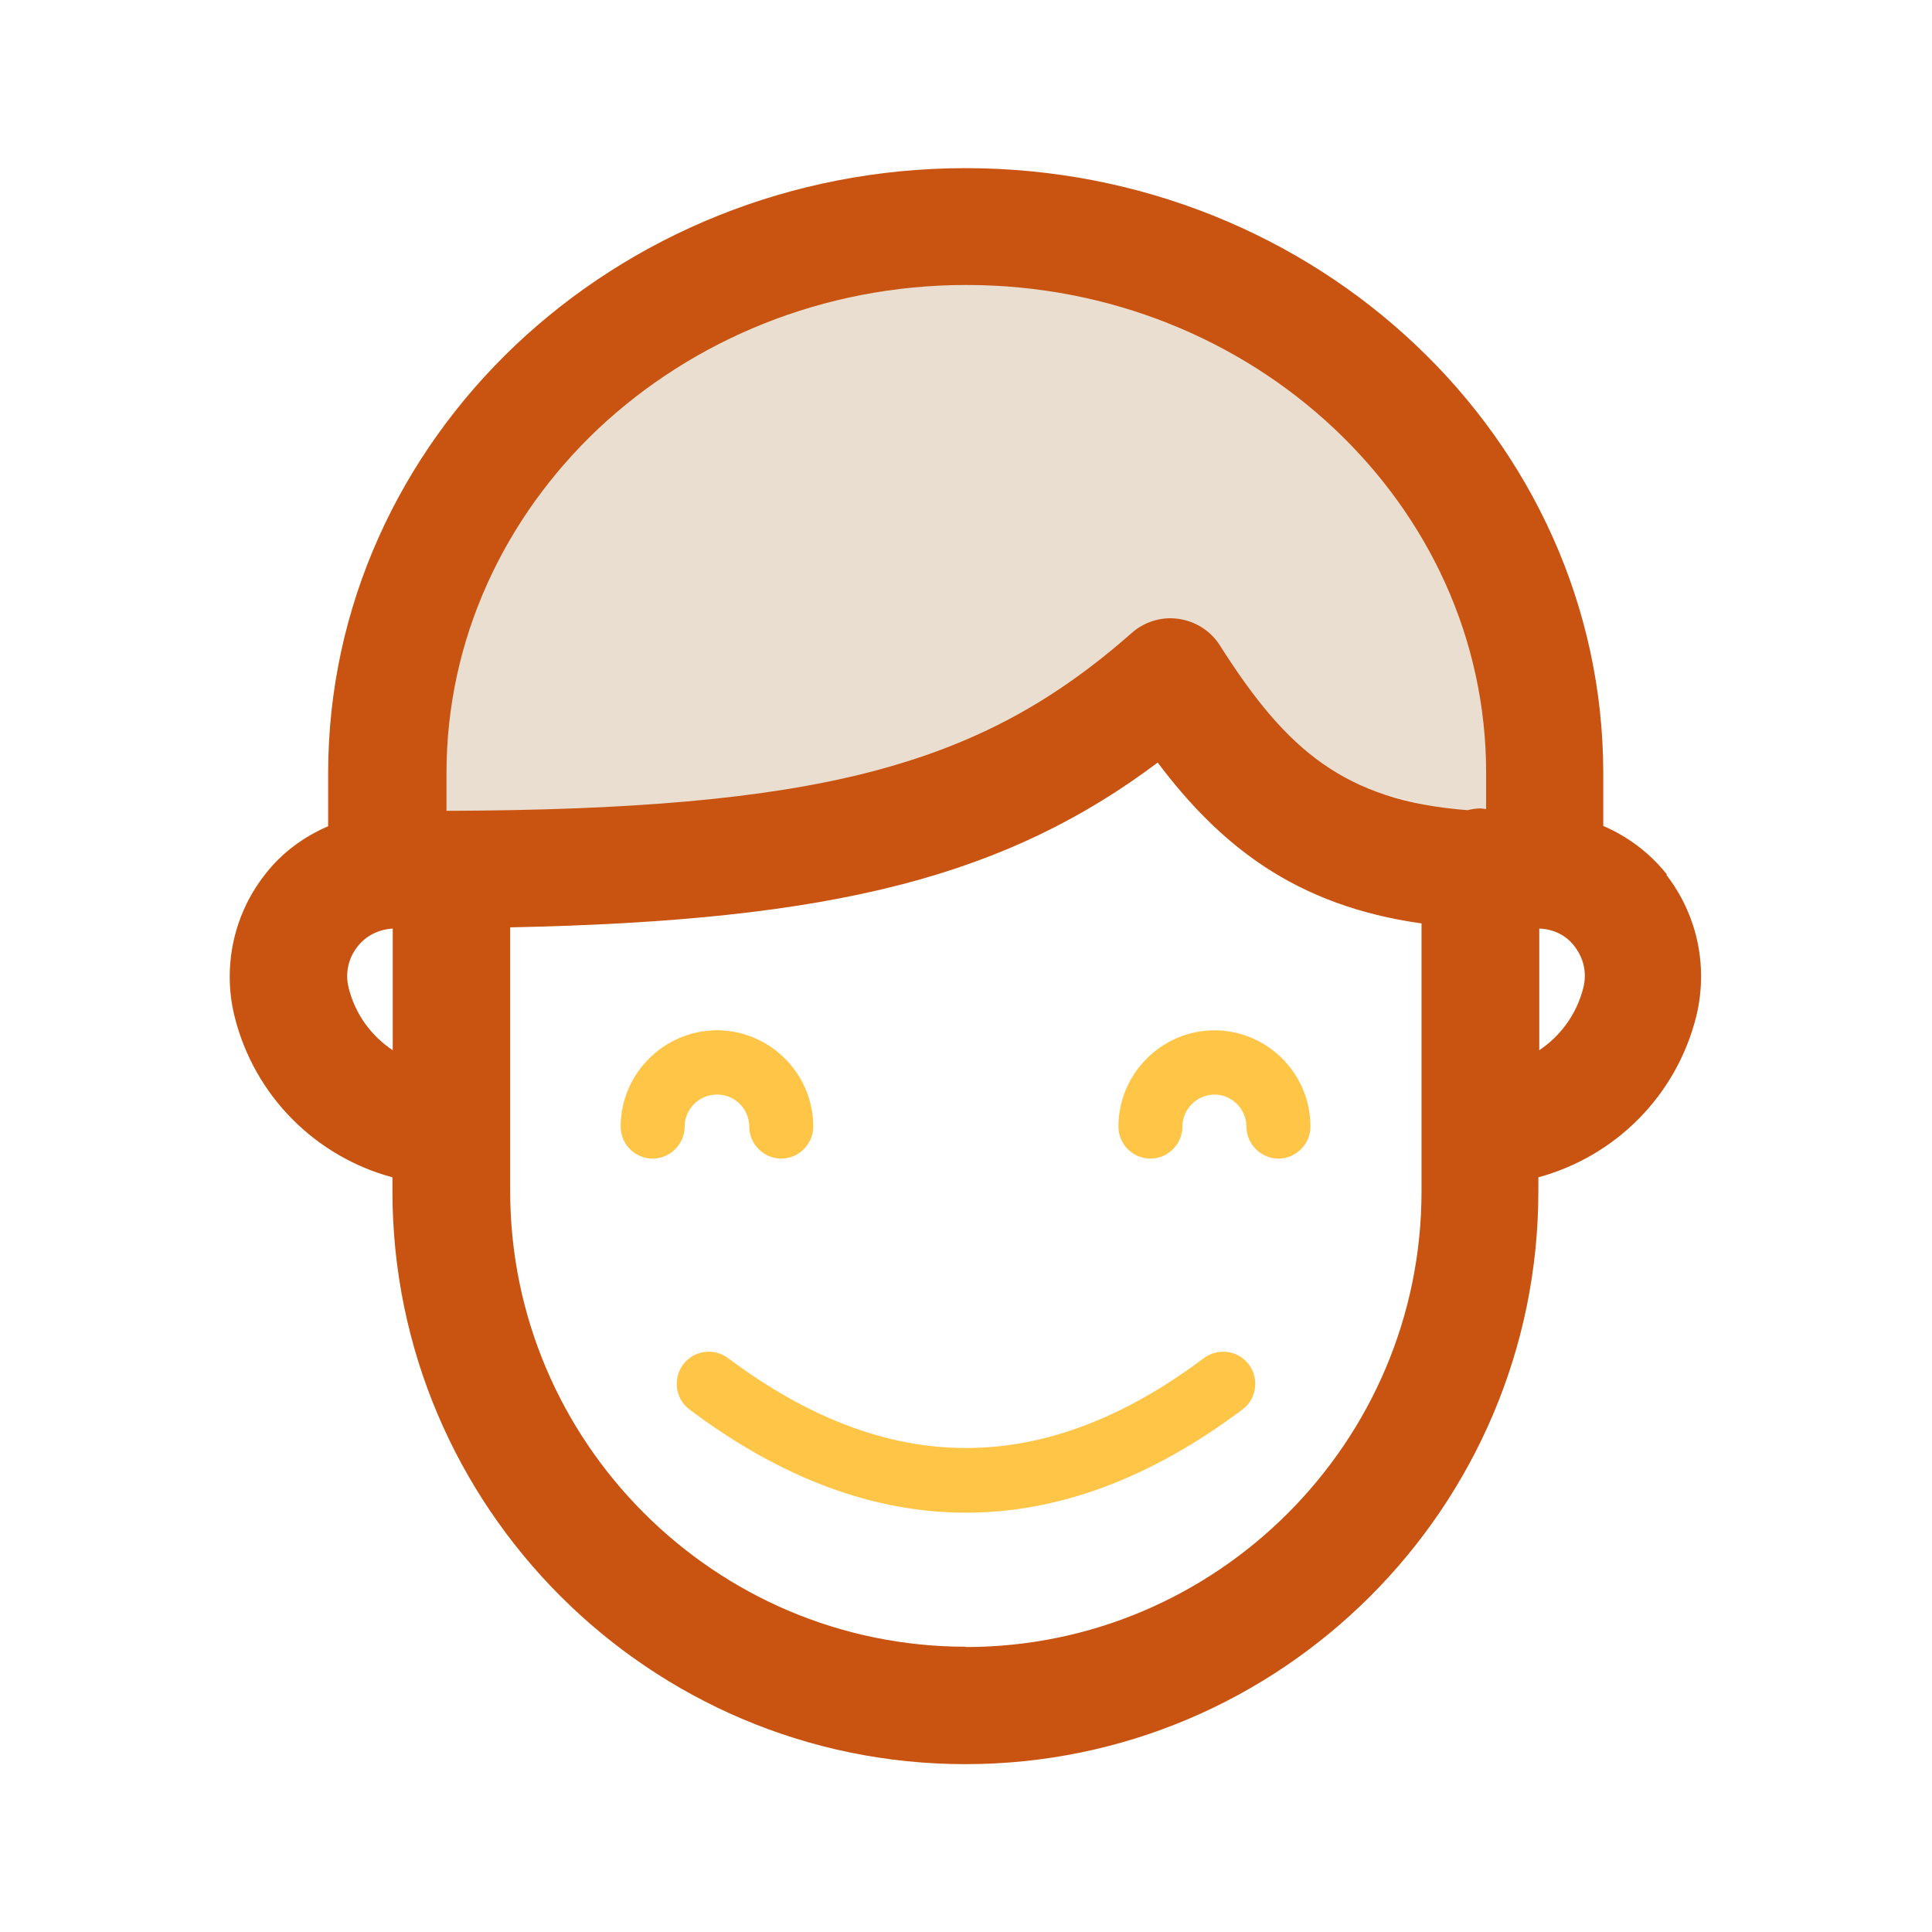
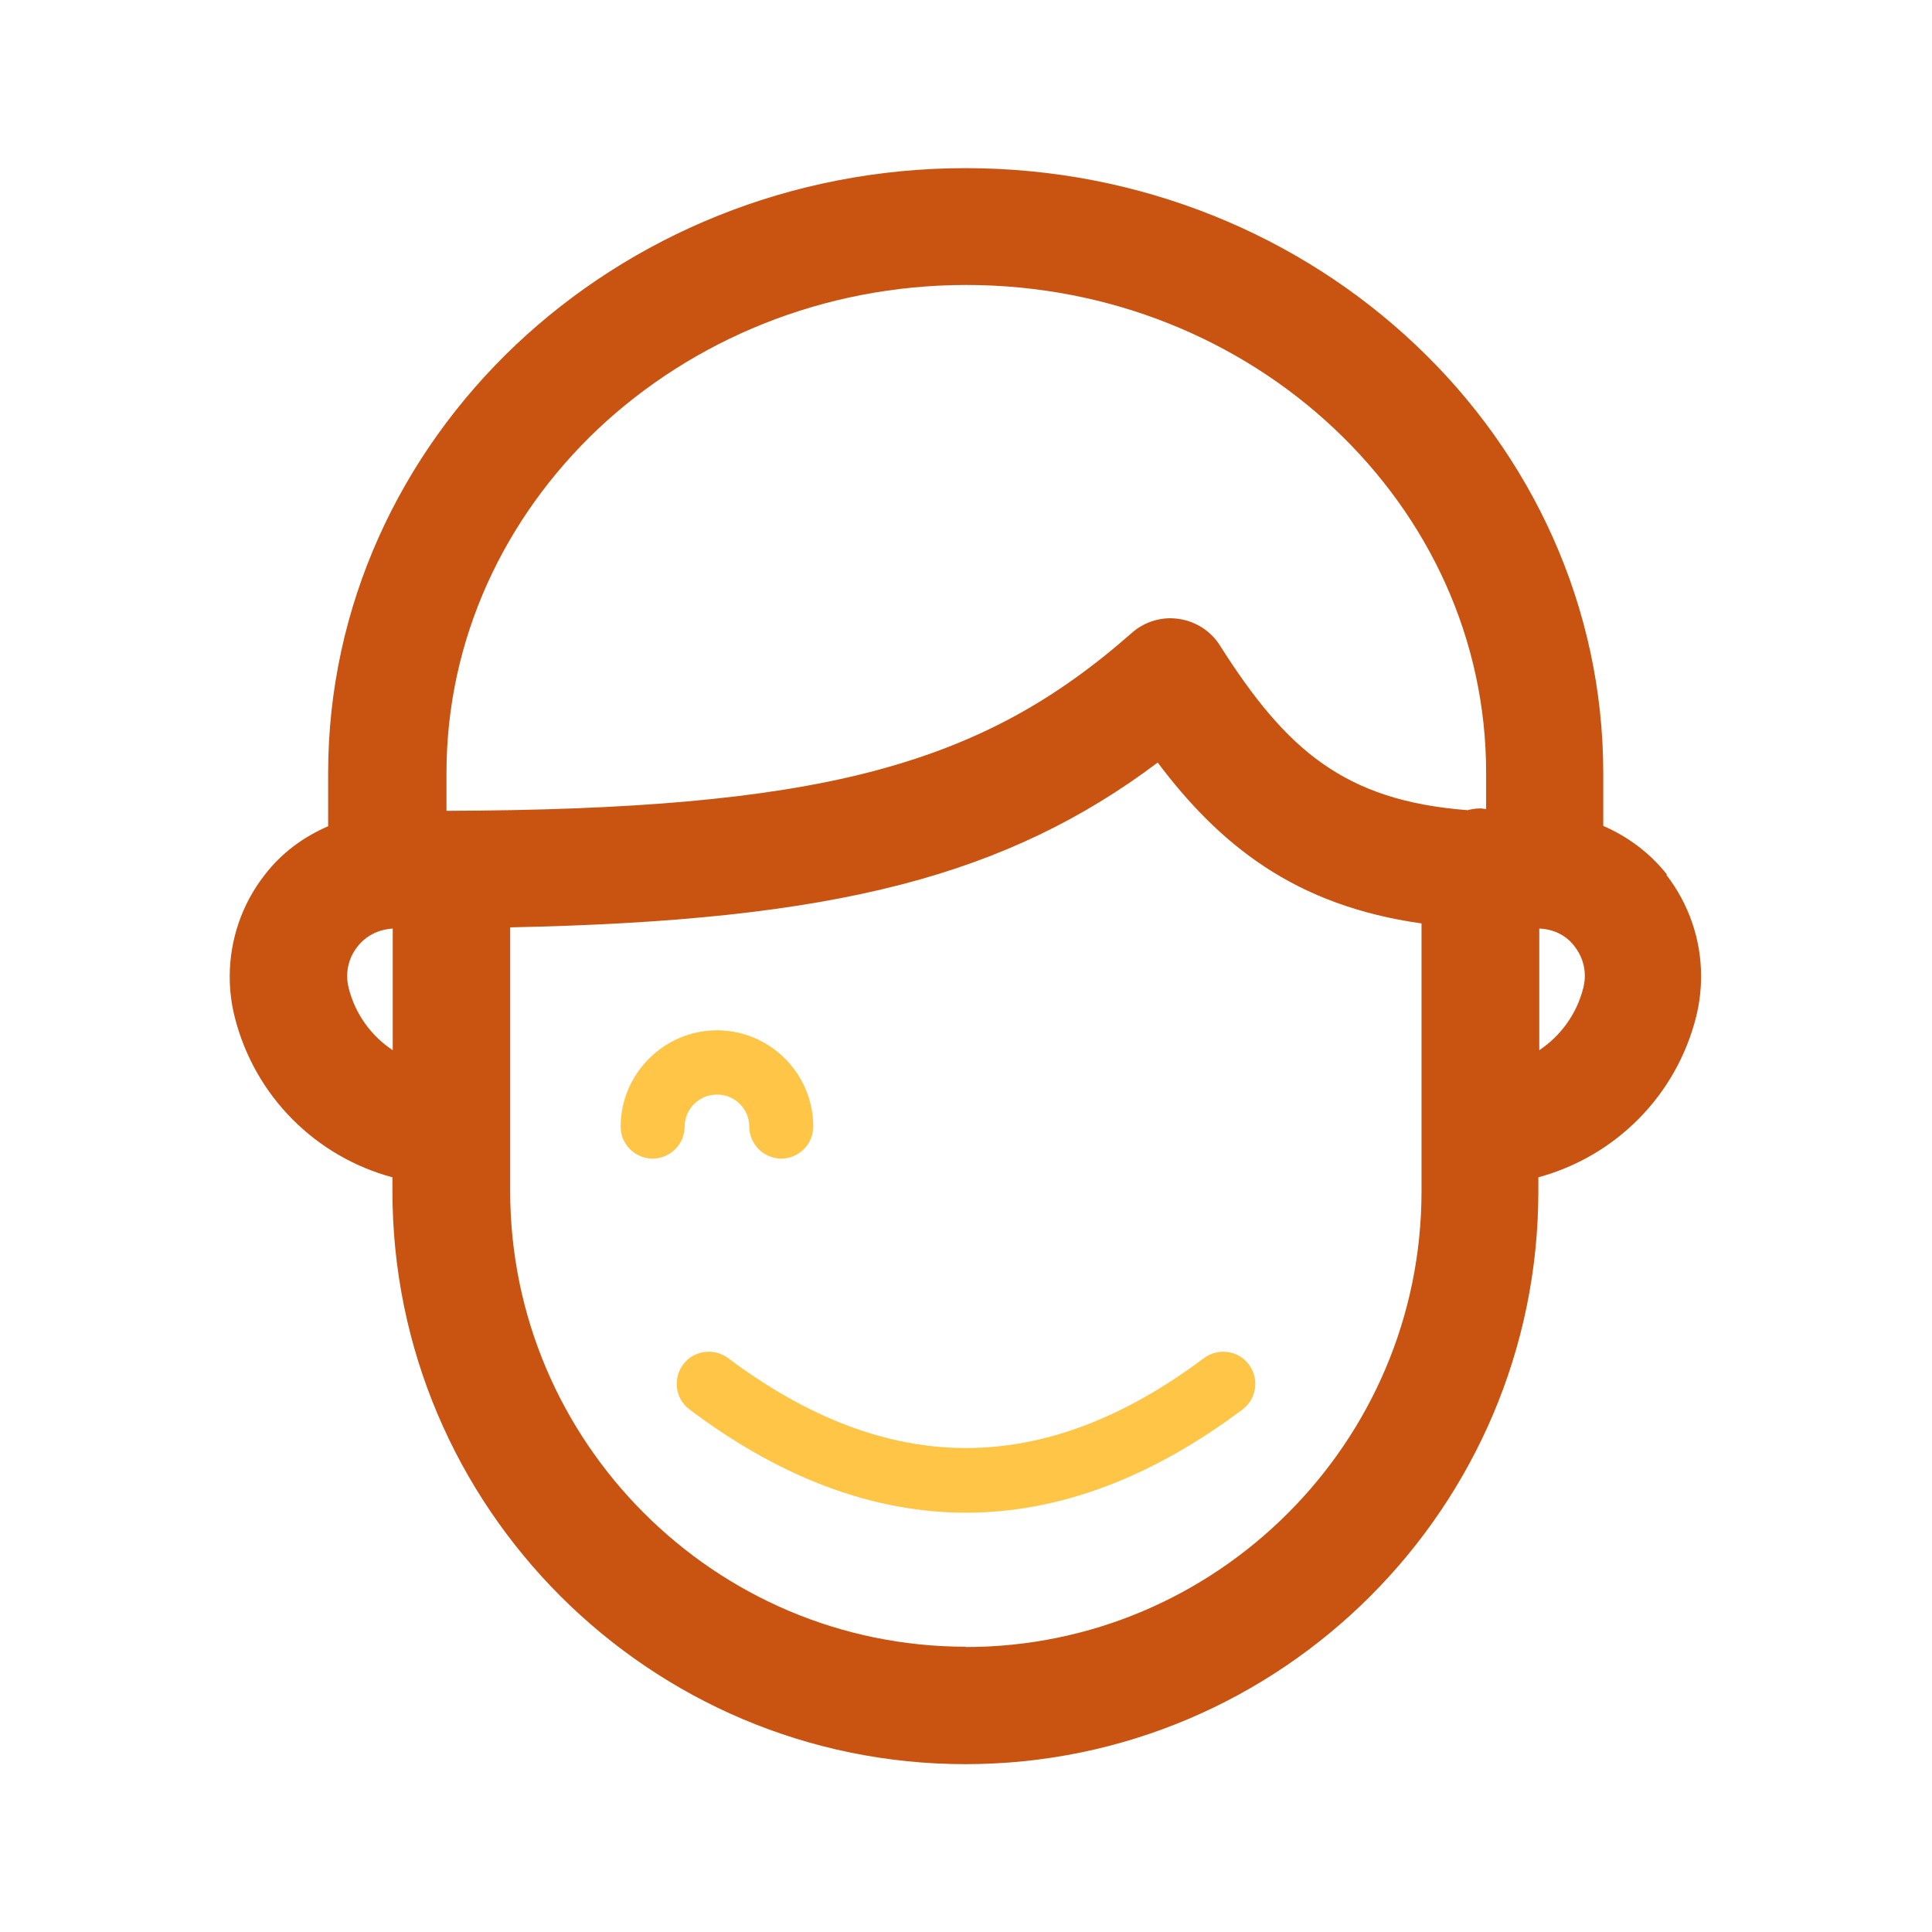
<svg xmlns="http://www.w3.org/2000/svg" id="Layer_1" version="1.1" viewBox="0 0 64 64">
  <defs>
    <style>
      .st0 {
        fill: #eaded0;
      }

      .st1 {
        fill: #c95311;
      }

      .st2 {
        fill: #ffc547;
      }
    </style>
  </defs>
-   <path class="st0" d="M14.2,27.3v-4.1c1.77-8.45,9.22-14.57,17.8-14.64,8.7-.08,16.34,6.08,18.13,14.64v4.1c-1.23-.24-3.05-.63-5.21-1.23-3.72-1.04-4.49-1.61-6.1-1.88-3.79-.65-6.24,1.38-9.64,2.68-3.17,1.21-7.98,2.11-14.98.43Z" />
  <path class="st1" d="M55.22,28.97h0s0,0,0,0c-.57-.72-1.3-1.26-2.11-1.61v-1.74c0-5.54-2.38-10.57-6.21-14.19-3.82-3.62-9.1-5.86-14.91-5.86s-11.08,2.24-14.91,5.86c-3.82,3.62-6.21,8.64-6.21,14.19v1.75c-.81.35-1.54.88-2.1,1.61-.76.97-1.16,2.16-1.16,3.37,0,.44.05.88.16,1.32h0s0,0,0,0c.66,2.65,2.7,4.65,5.23,5.33v.46c0,10.47,8.52,18.98,18.98,18.98,10.47,0,18.98-8.52,18.98-18.98v-.46c2.54-.69,4.57-2.69,5.23-5.33h0c.11-.45.16-.89.16-1.34,0-1.2-.4-2.38-1.15-3.35ZM11.55,32.73c-.03-.13-.05-.26-.05-.39,0-.35.11-.69.34-.98.29-.37.7-.57,1.17-.6v4.03c-.71-.47-1.24-1.19-1.46-2.06ZM48.64,26.84c-2.12-.16-3.59-.68-4.82-1.54-1.26-.88-2.3-2.17-3.41-3.92h0c-.3-.48-.81-.8-1.37-.88-.09-.01-.18-.02-.26-.02-.47,0-.93.17-1.28.48h0s0,0,0,0c-2.58,2.27-5.16,3.71-8.74,4.63-3.45.88-7.85,1.25-13.97,1.27v-1.25c0-4.44,1.92-8.47,5.03-11.41,3.12-2.93,7.43-4.76,12.19-4.76,4.76,0,9.07,1.82,12.19,4.76,3.12,2.94,5.03,6.96,5.03,11.4v1.2c-.06,0-.12-.02-.19-.02-.17,0-.3.03-.4.05ZM32,54.55c-4.16,0-7.93-1.69-10.67-4.43-2.74-2.74-4.43-6.51-4.43-10.67v-8.73c5.34-.11,9.49-.52,12.96-1.42,3.32-.86,6.02-2.18,8.49-4.04,1.03,1.37,2.16,2.54,3.54,3.45,1.44.95,3.14,1.59,5.2,1.88v8.87c0,4.16-1.69,7.93-4.43,10.67-2.74,2.74-6.51,4.43-10.67,4.43ZM52.5,32.33c0,.13-.02.26-.05.39h0s0,0,0,0c-.22.88-.76,1.6-1.46,2.07v-4.03c.48.02.89.22,1.17.59h0c.23.3.34.63.34.98Z" />
-   <path class="st2" d="M40.24,34.13c-1.76,0-3.19,1.44-3.19,3.19,0,.59.48,1.06,1.06,1.06s1.06-.48,1.06-1.06.48-1.06,1.06-1.06,1.06.48,1.06,1.06.48,1.06,1.06,1.06,1.06-.48,1.06-1.06c0-1.77-1.44-3.19-3.19-3.19Z" />
  <path class="st2" d="M23.76,36.26c.59,0,1.06.48,1.06,1.06s.48,1.06,1.06,1.06,1.06-.48,1.06-1.06c0-1.76-1.44-3.19-3.19-3.19s-3.19,1.44-3.19,3.19c0,.59.48,1.06,1.06,1.06s1.06-.48,1.06-1.06.48-1.06,1.06-1.06Z" />
  <path class="st2" d="M39.88,44.99c-5.3,3.97-10.46,3.97-15.76,0-.47-.35-1.14-.26-1.49.21-.35.47-.26,1.14.21,1.49,3.03,2.28,6.1,3.42,9.16,3.42s6.12-1.14,9.16-3.42c.47-.35.56-1.02.21-1.49-.35-.47-1.02-.56-1.49-.21Z" />
</svg>